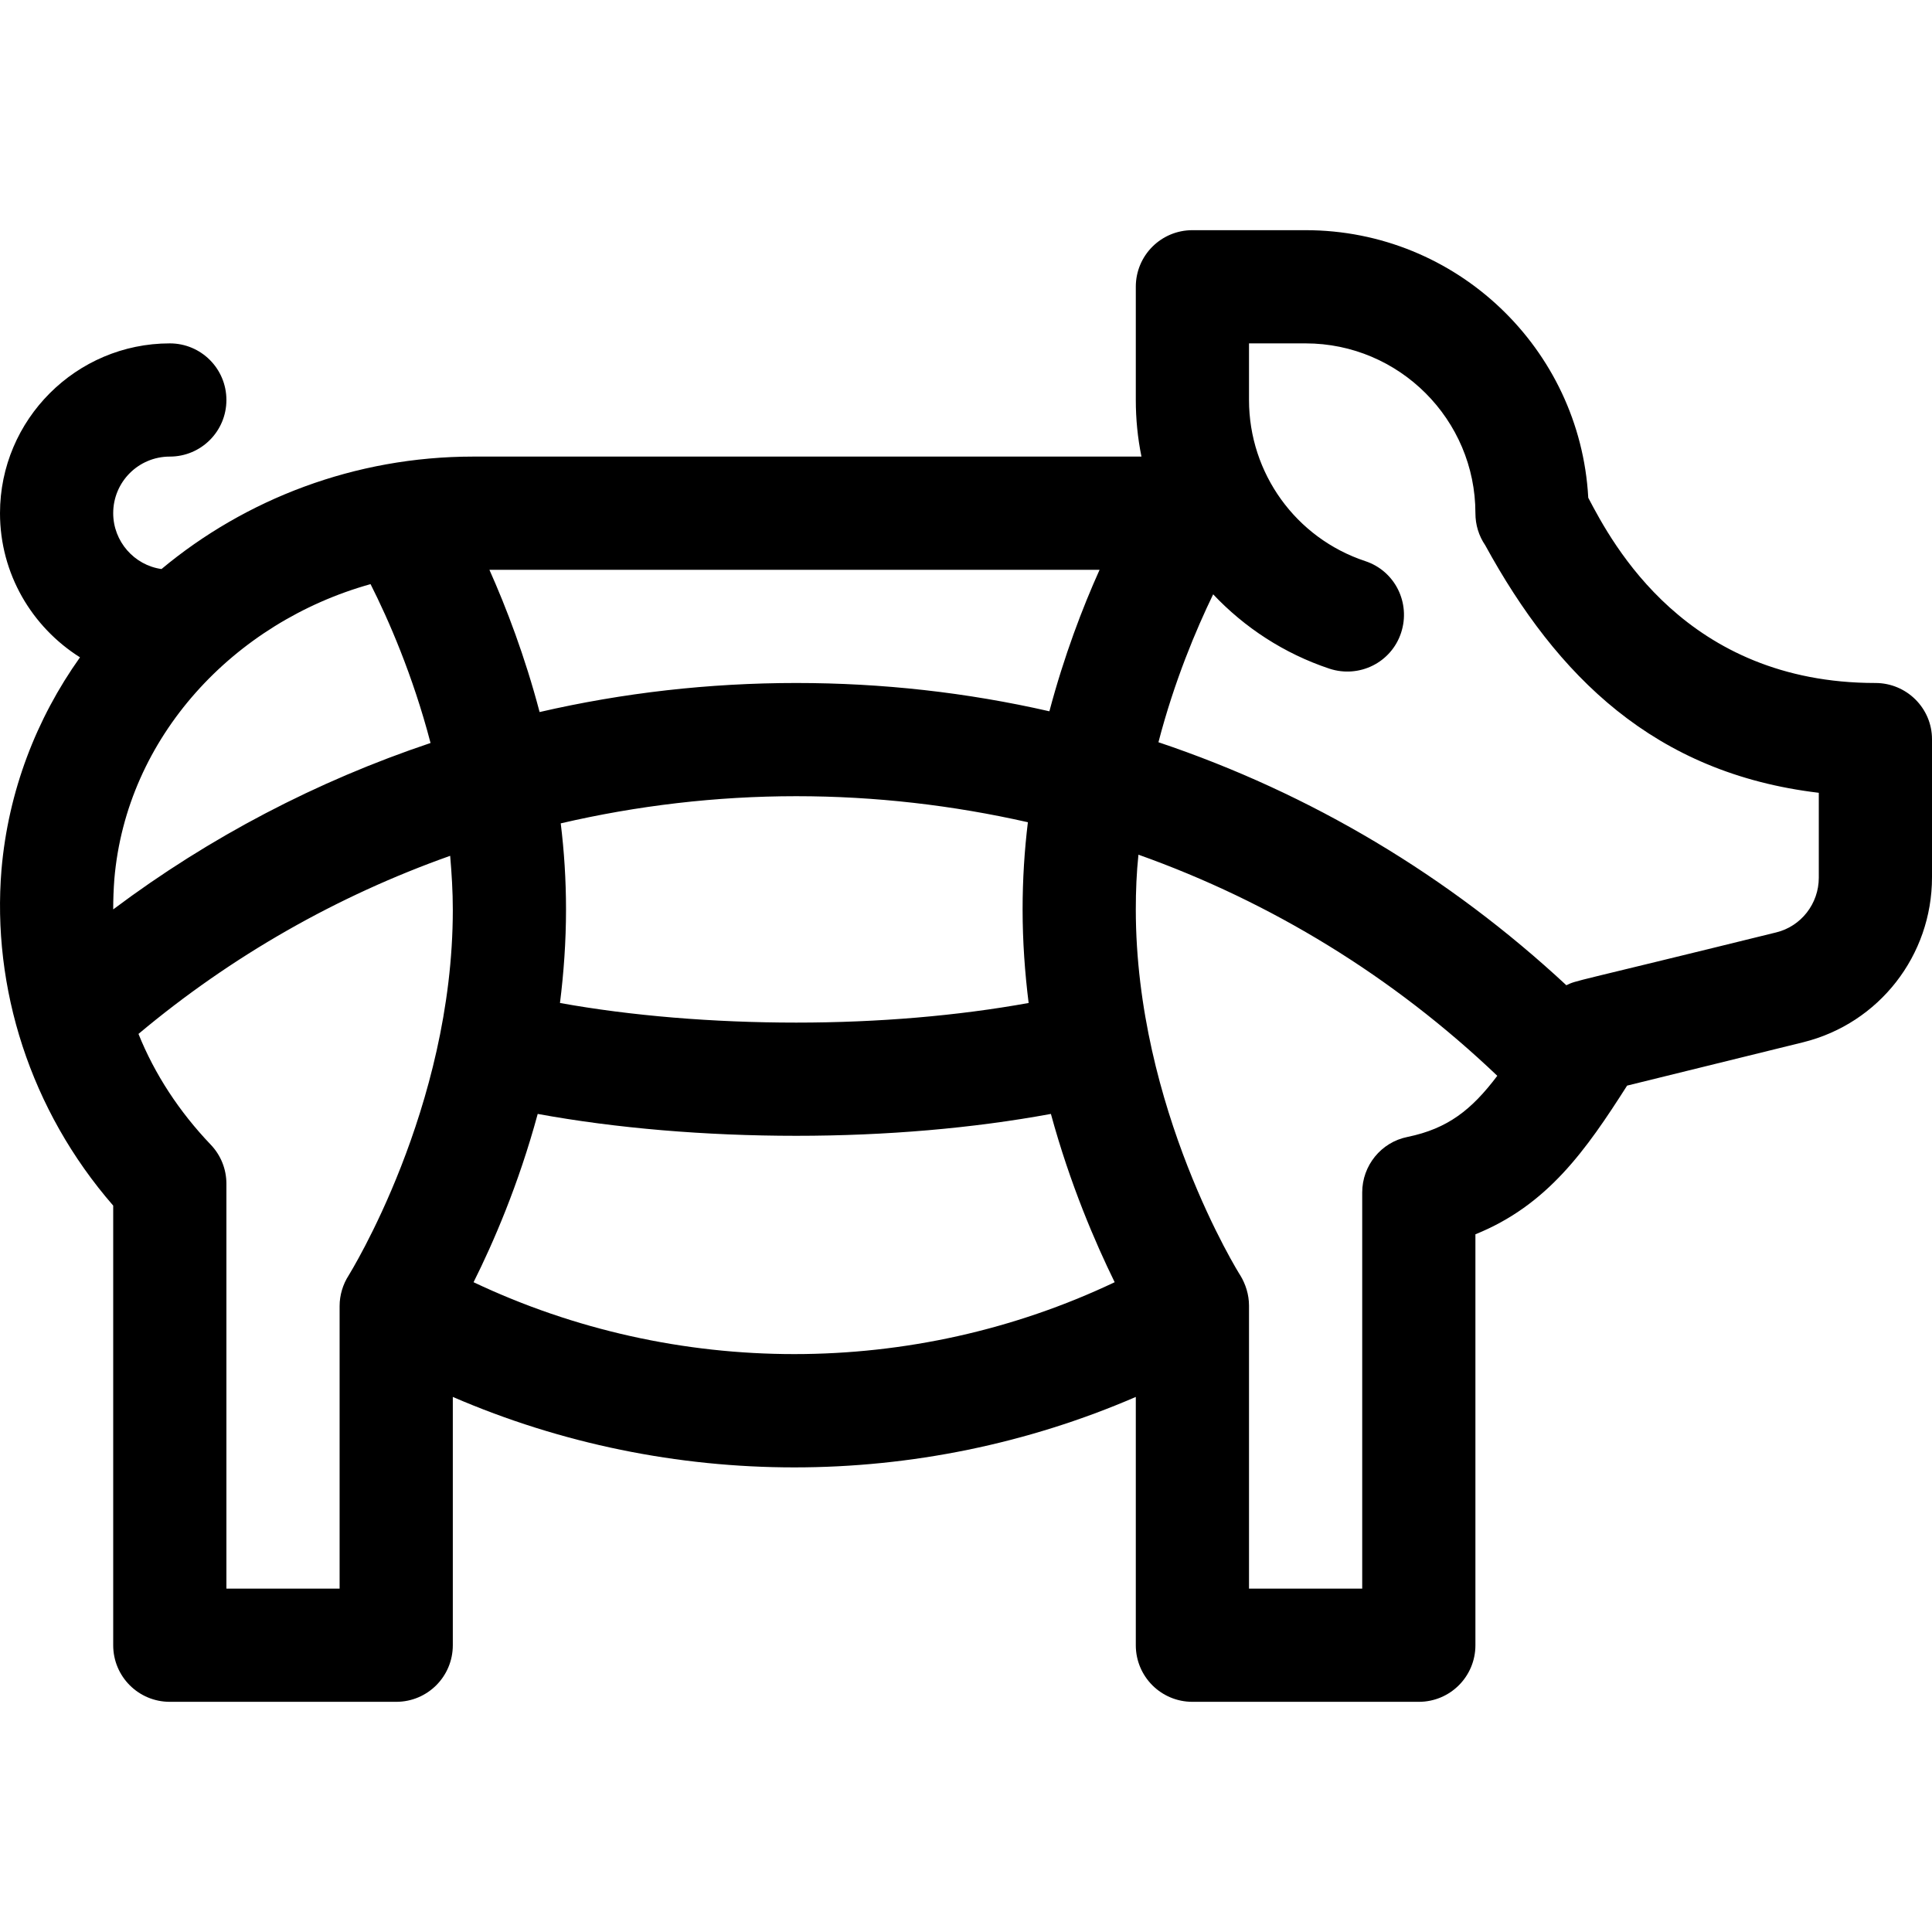
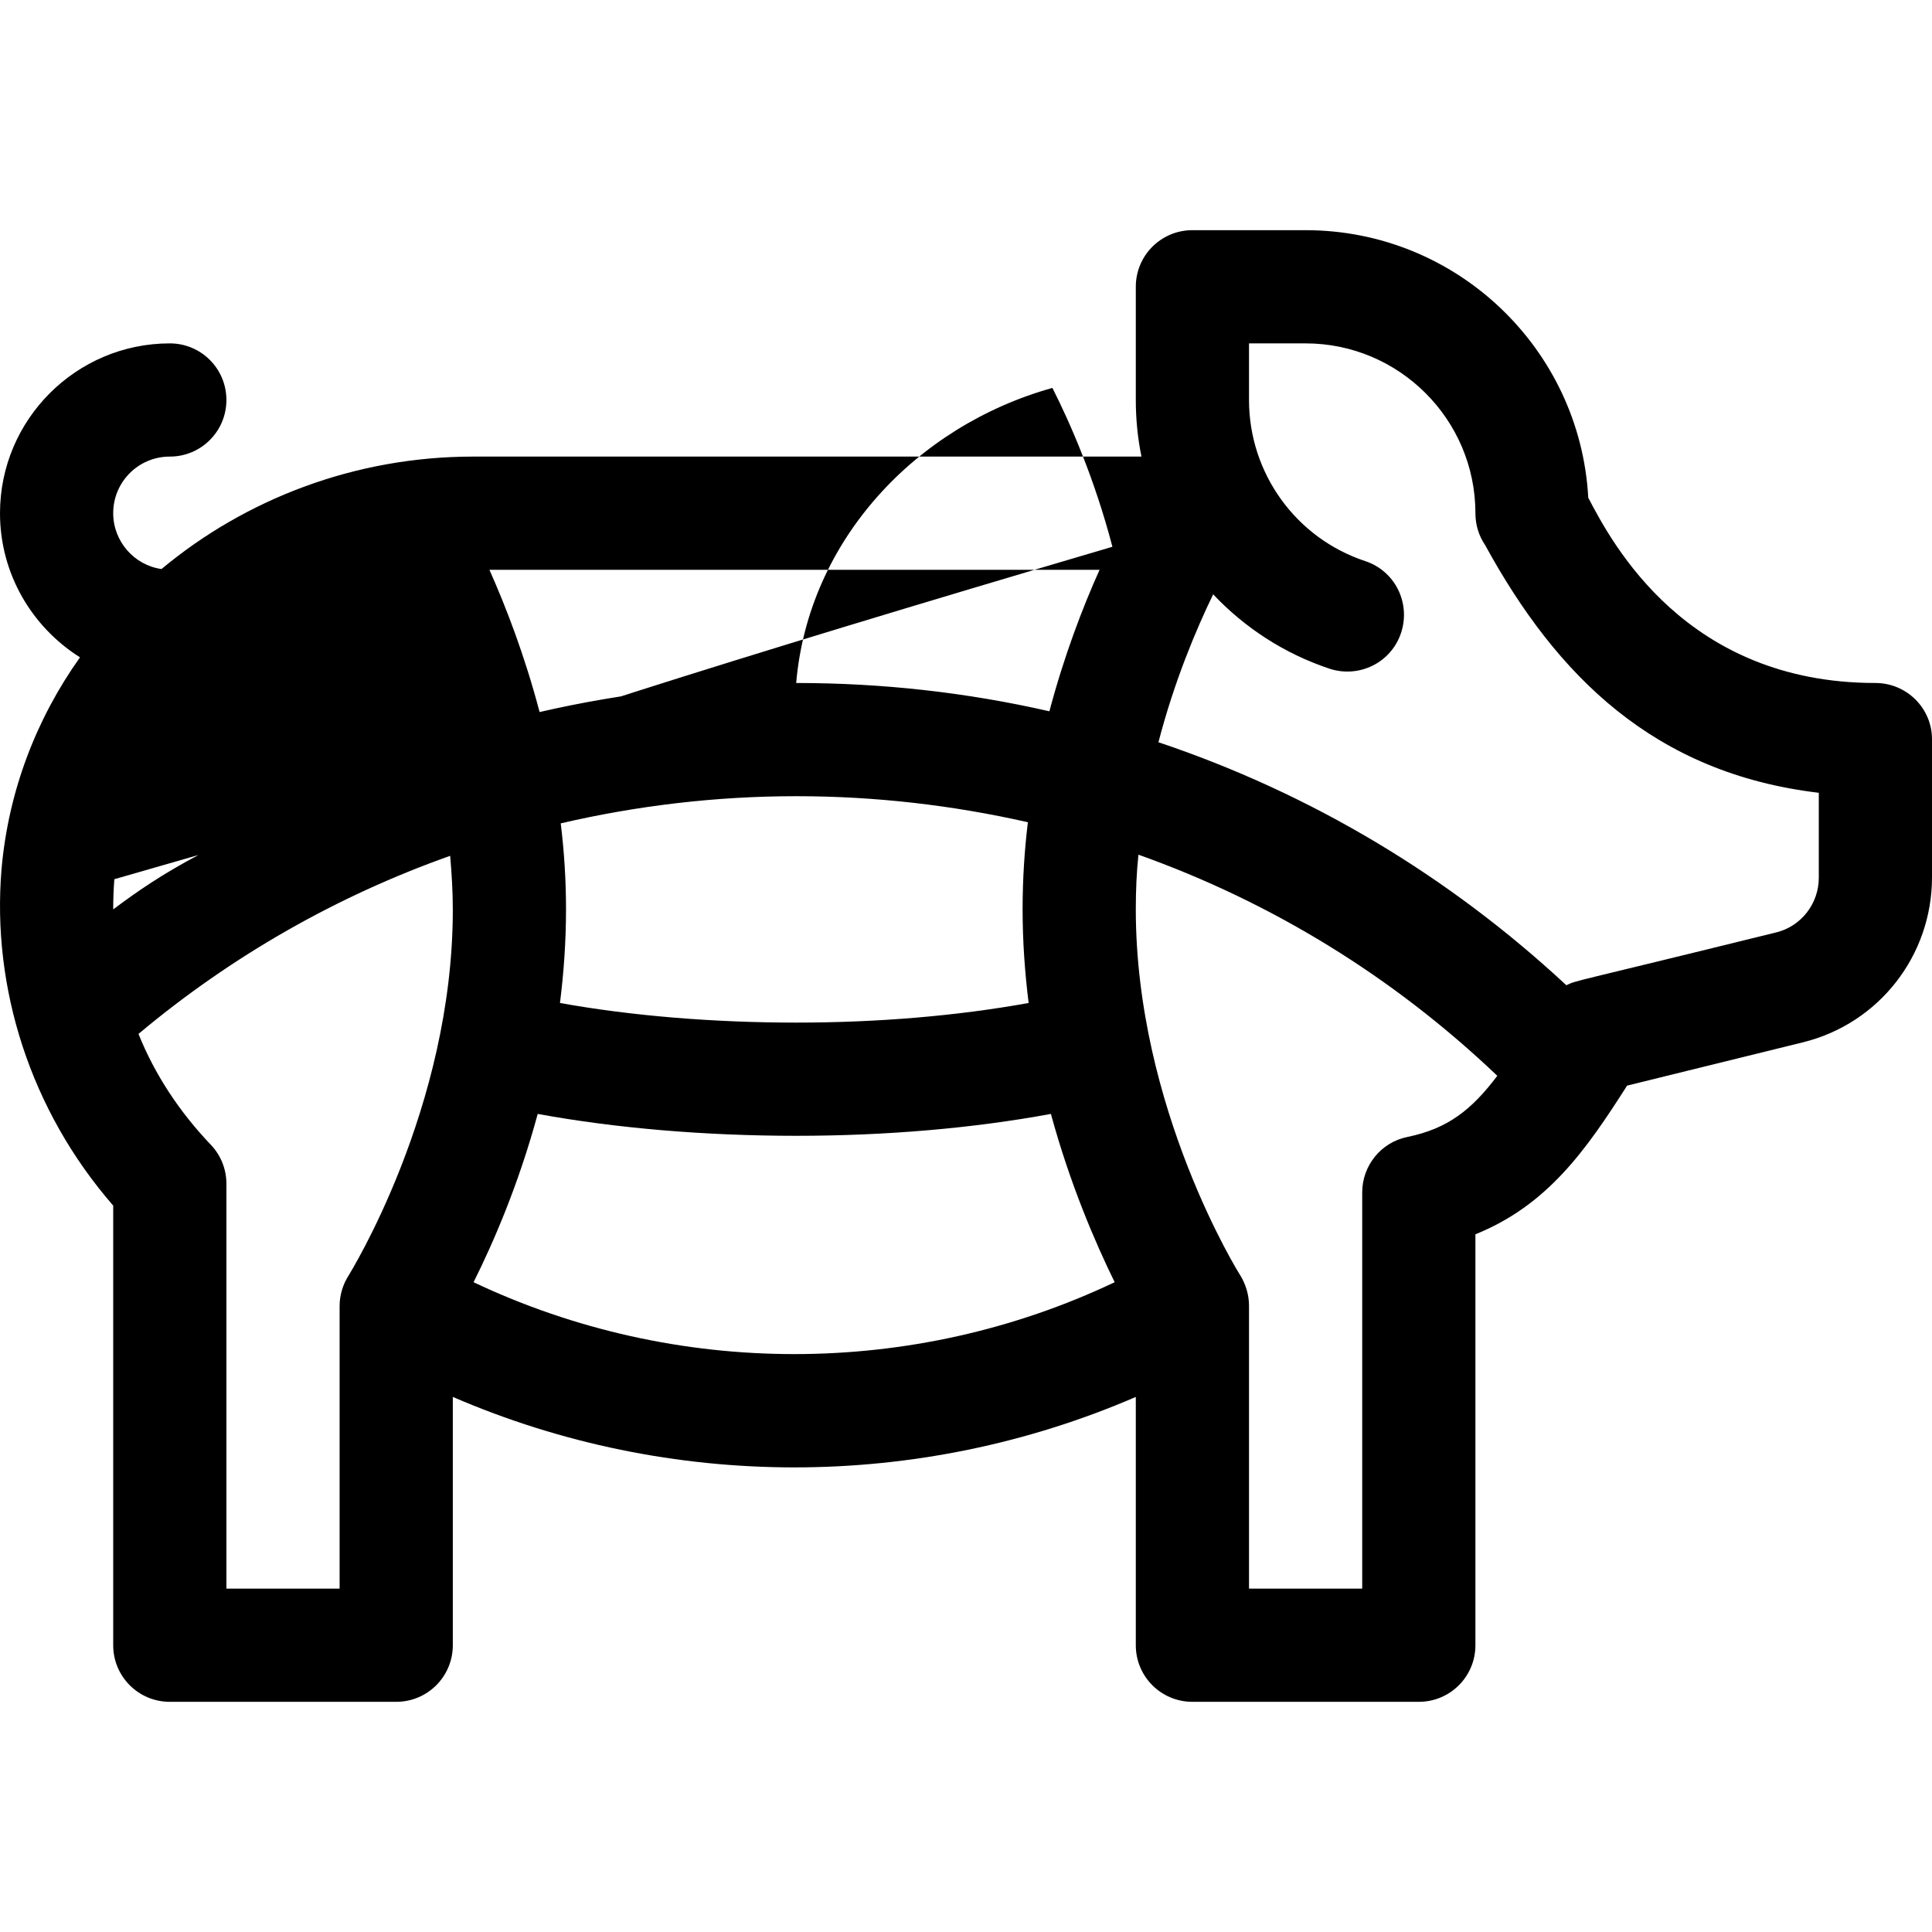
<svg xmlns="http://www.w3.org/2000/svg" version="1.1" id="Capa_1" x="0px" y="0px" viewBox="0 0 512 512" style="enable-background:new 0 0 512 512;" xml:space="preserve">
  <g>
-     <path d="M497,181c-50.2,0-69.7-36.9-76.1-49.1c0,0,0-0.1,0-0.1C418.7,92.4,386,61,346,61h-30c-8.3,0-15,6.7-15,15v30   c0,5.1,0.5,10.1,1.5,15H125.4C94,121,65,132.3,42.8,150.8C35.6,149.8,30,143.5,30,136c0-8.3,6.7-15,15-15c8.3,0,15-6.7,15-15   s-6.7-15-15-15c-24.8,0-45,20.2-45,45c0,16.1,8.5,30.2,21.2,38.2c-11.6,16.3-19,35.5-20.8,56.2C-2.2,261.8,8,294.2,30,319.5V436   c0,8.3,6.7,15,15,15h60c8.3,0,15-6.7,15-15v-65.8c57.6,24.9,123.4,24.9,181,0V436c0,8.3,6.7,15,15,15h60c8.3,0,15-6.7,15-15V327.1   c19.1-7.7,29.3-22.3,40.2-39.4l46.7-11.5c20.1-5,34.1-23,34.1-43.7c0-7.6,0-28.5,0-36.6C512,187.7,505.3,181,497,181L497,181z    M272.6,265.8c-18.8,3.4-39.8,5.2-61.6,5.2c-22,0-43.8-1.8-62.6-5.2c1-8,1.6-16.3,1.6-24.8c0-7.9-0.5-15.5-1.4-22.8   c20.2-4.7,41.2-7.2,62.4-7.2c21,0,41.5,2.4,61.4,6.9c-0.9,7.4-1.4,15.1-1.4,23.1C271,249.5,271.6,257.8,272.6,265.8z M211,181   c-23.1,0-45.9,2.6-68,7.7c-3.9-14.8-8.8-27.6-13.3-37.7h161.7c-4.5,10-9.4,22.8-13.3,37.5C256.2,183.5,233.8,181,211,181z    M30.3,233c3.2-37.7,31.7-68.1,67.9-78.2c4.7,9.3,11.2,24.1,15.9,42.1C84,207,55.6,221.8,30,241C30,238.3,30.1,235.7,30.3,233z    M90,421H60V313.7c0-3.9-1.5-7.6-4.2-10.4c-8.3-8.7-14.8-18.6-19.1-29.3c24.7-20.7,52.7-36.6,82.6-47.2c0.4,4.7,0.7,9.4,0.7,14.3   c0,52.7-27.4,96.5-27.6,96.9c-1.5,2.3-2.4,5.2-2.4,8.1V421z M125.5,339.8c5.2-10.4,11.9-25.8,17-44.6C163.2,299,187,301,211,301   c23.8,0,46.9-2,67.5-5.8c5.1,18.7,11.8,34.2,16.9,44.6C241.9,365.2,179.1,365.2,125.5,339.8z M373,301.3c-7,1.4-12,7.6-12,14.7v105   h-30v-75c0-2.9-0.9-5.7-2.3-8c-0.3-0.4-27.7-44.3-27.7-97c0-4.9,0.2-9.8,0.7-14.5c35.1,12.5,67.4,32.2,95.1,58.6   C390,294.1,383.7,299.1,373,301.3z M482,232.6c0,6.9-4.7,12.9-11.3,14.5c-55.1,13.6-52.7,12.6-55.6,14   c-31.1-28.9-67.6-50.8-108.1-64.4c4.2-16.2,10-29.9,14.5-39.2c8.3,8.8,18.8,15.7,30.8,19.7c7.9,2.6,16.4-1.6,19-9.5   c2.6-7.9-1.6-16.4-9.5-19c-18.4-6.1-30.8-23.3-30.8-42.7V91h15c24.8,0,45,20.2,45,45c0,3.1,0.9,6,2.6,8.5   c19,34.7,44.8,60.4,88.4,65.6L482,232.6z" />
+     <path d="M497,181c-50.2,0-69.7-36.9-76.1-49.1c0,0,0-0.1,0-0.1C418.7,92.4,386,61,346,61h-30c-8.3,0-15,6.7-15,15v30   c0,5.1,0.5,10.1,1.5,15H125.4C94,121,65,132.3,42.8,150.8C35.6,149.8,30,143.5,30,136c0-8.3,6.7-15,15-15c8.3,0,15-6.7,15-15   s-6.7-15-15-15c-24.8,0-45,20.2-45,45c0,16.1,8.5,30.2,21.2,38.2c-11.6,16.3-19,35.5-20.8,56.2C-2.2,261.8,8,294.2,30,319.5V436   c0,8.3,6.7,15,15,15h60c8.3,0,15-6.7,15-15v-65.8c57.6,24.9,123.4,24.9,181,0V436c0,8.3,6.7,15,15,15h60c8.3,0,15-6.7,15-15V327.1   c19.1-7.7,29.3-22.3,40.2-39.4l46.7-11.5c20.1-5,34.1-23,34.1-43.7c0-7.6,0-28.5,0-36.6C512,187.7,505.3,181,497,181L497,181z    M272.6,265.8c-18.8,3.4-39.8,5.2-61.6,5.2c-22,0-43.8-1.8-62.6-5.2c1-8,1.6-16.3,1.6-24.8c0-7.9-0.5-15.5-1.4-22.8   c20.2-4.7,41.2-7.2,62.4-7.2c21,0,41.5,2.4,61.4,6.9c-0.9,7.4-1.4,15.1-1.4,23.1C271,249.5,271.6,257.8,272.6,265.8z M211,181   c-23.1,0-45.9,2.6-68,7.7c-3.9-14.8-8.8-27.6-13.3-37.7h161.7c-4.5,10-9.4,22.8-13.3,37.5C256.2,183.5,233.8,181,211,181z    c3.2-37.7,31.7-68.1,67.9-78.2c4.7,9.3,11.2,24.1,15.9,42.1C84,207,55.6,221.8,30,241C30,238.3,30.1,235.7,30.3,233z    M90,421H60V313.7c0-3.9-1.5-7.6-4.2-10.4c-8.3-8.7-14.8-18.6-19.1-29.3c24.7-20.7,52.7-36.6,82.6-47.2c0.4,4.7,0.7,9.4,0.7,14.3   c0,52.7-27.4,96.5-27.6,96.9c-1.5,2.3-2.4,5.2-2.4,8.1V421z M125.5,339.8c5.2-10.4,11.9-25.8,17-44.6C163.2,299,187,301,211,301   c23.8,0,46.9-2,67.5-5.8c5.1,18.7,11.8,34.2,16.9,44.6C241.9,365.2,179.1,365.2,125.5,339.8z M373,301.3c-7,1.4-12,7.6-12,14.7v105   h-30v-75c0-2.9-0.9-5.7-2.3-8c-0.3-0.4-27.7-44.3-27.7-97c0-4.9,0.2-9.8,0.7-14.5c35.1,12.5,67.4,32.2,95.1,58.6   C390,294.1,383.7,299.1,373,301.3z M482,232.6c0,6.9-4.7,12.9-11.3,14.5c-55.1,13.6-52.7,12.6-55.6,14   c-31.1-28.9-67.6-50.8-108.1-64.4c4.2-16.2,10-29.9,14.5-39.2c8.3,8.8,18.8,15.7,30.8,19.7c7.9,2.6,16.4-1.6,19-9.5   c2.6-7.9-1.6-16.4-9.5-19c-18.4-6.1-30.8-23.3-30.8-42.7V91h15c24.8,0,45,20.2,45,45c0,3.1,0.9,6,2.6,8.5   c19,34.7,44.8,60.4,88.4,65.6L482,232.6z" />
  </g>
</svg>